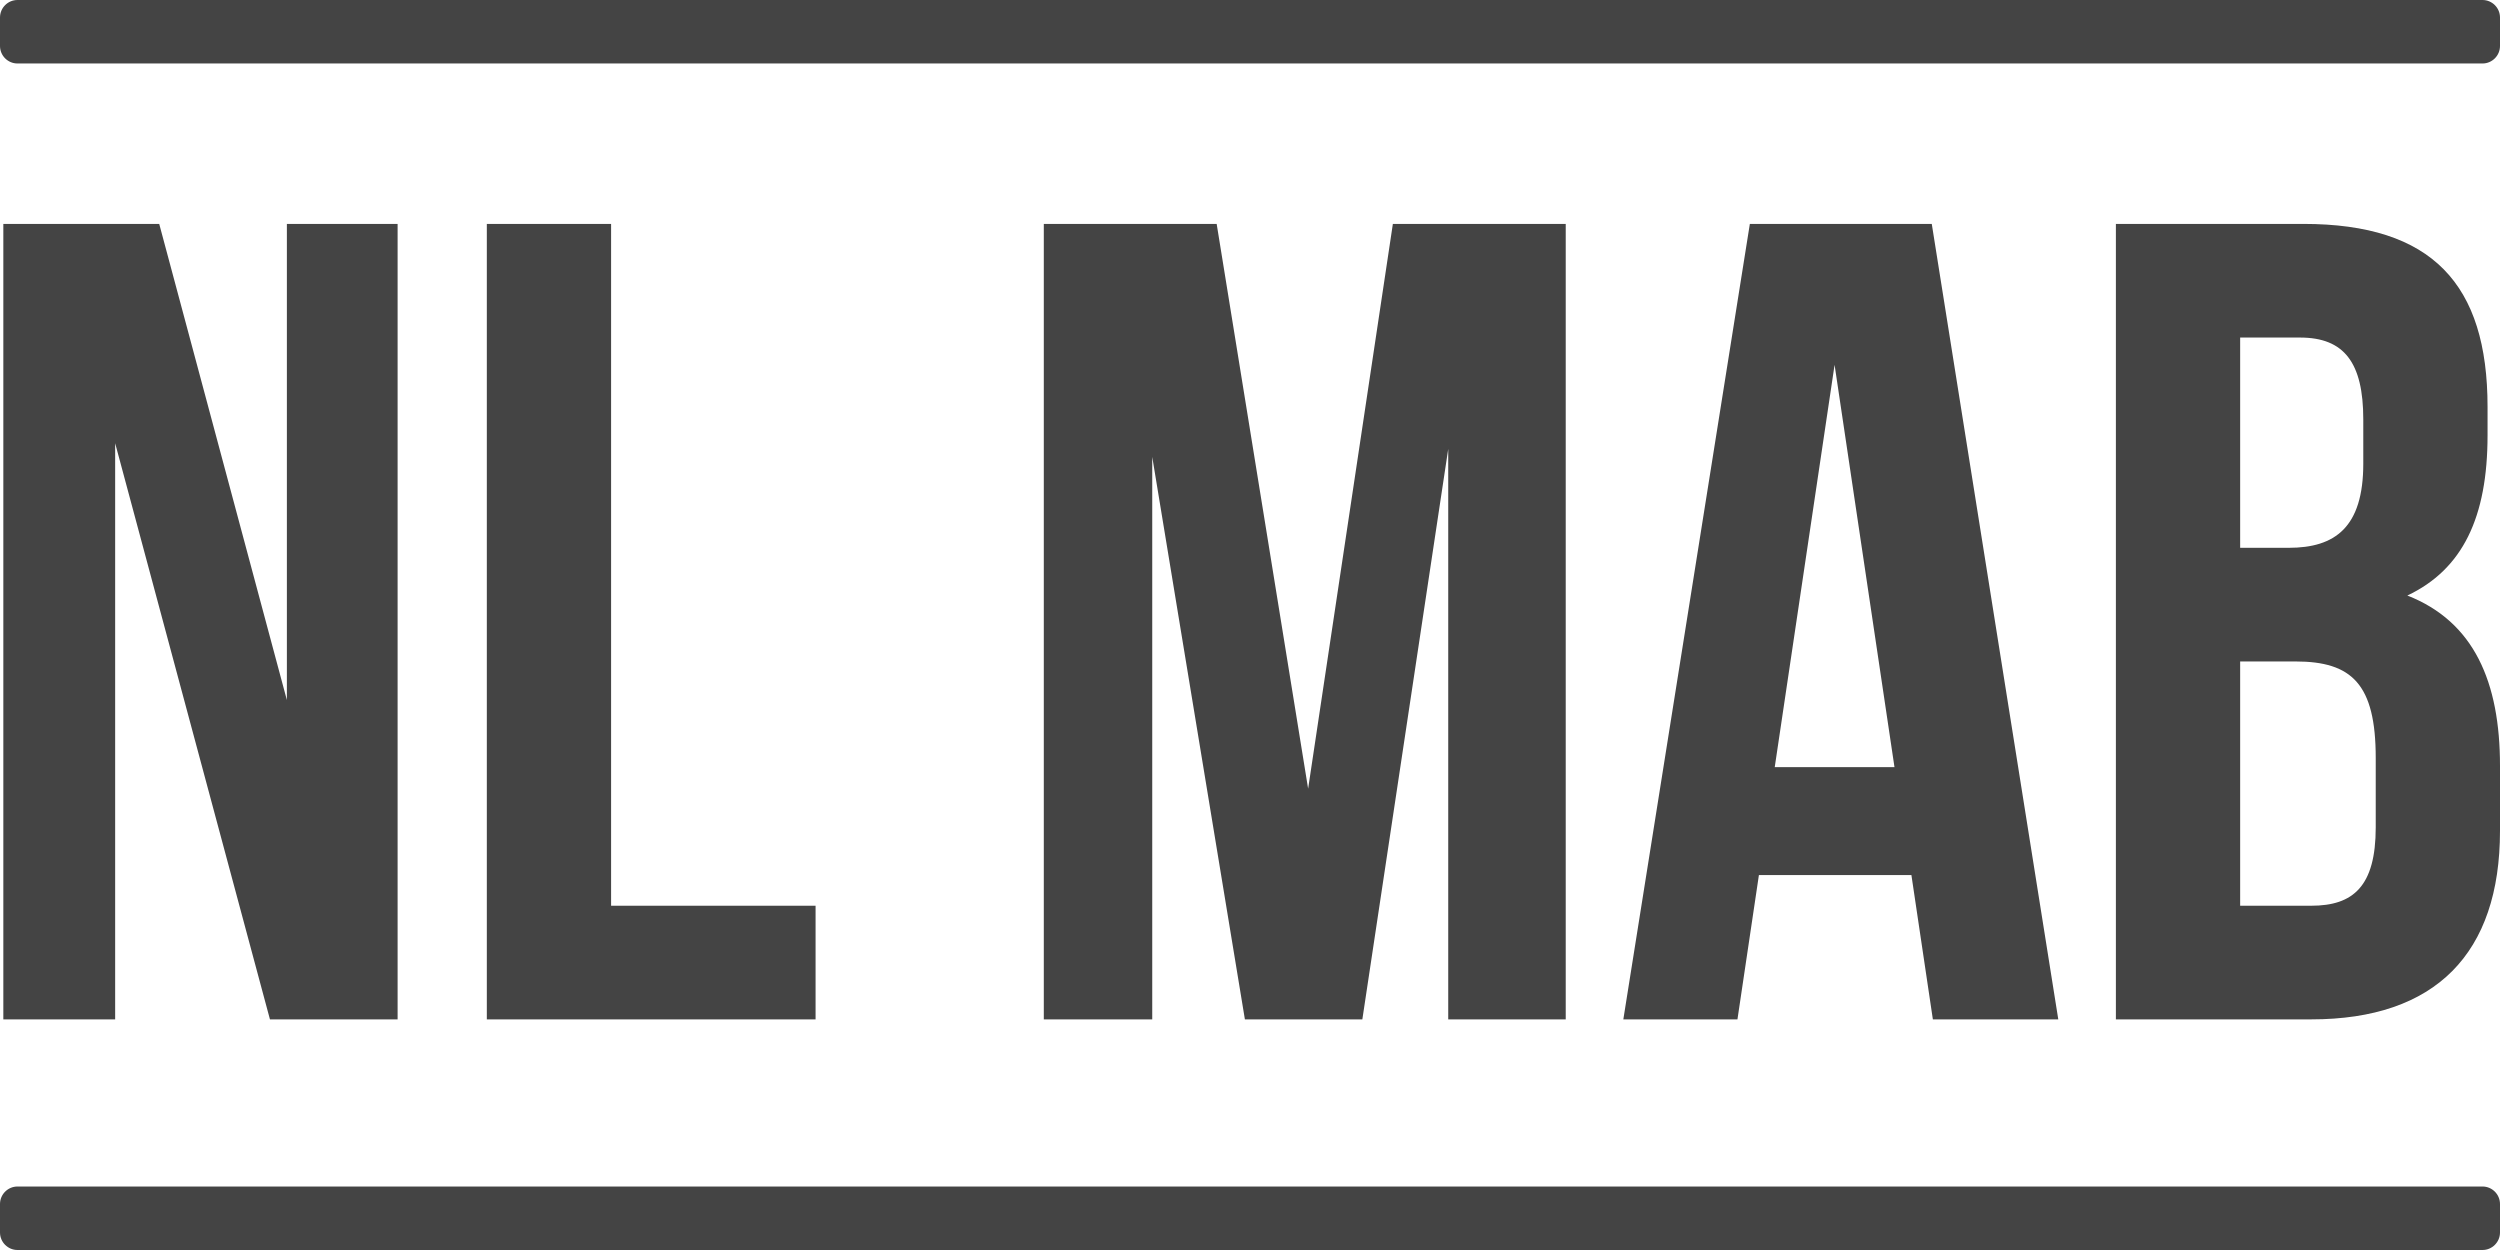
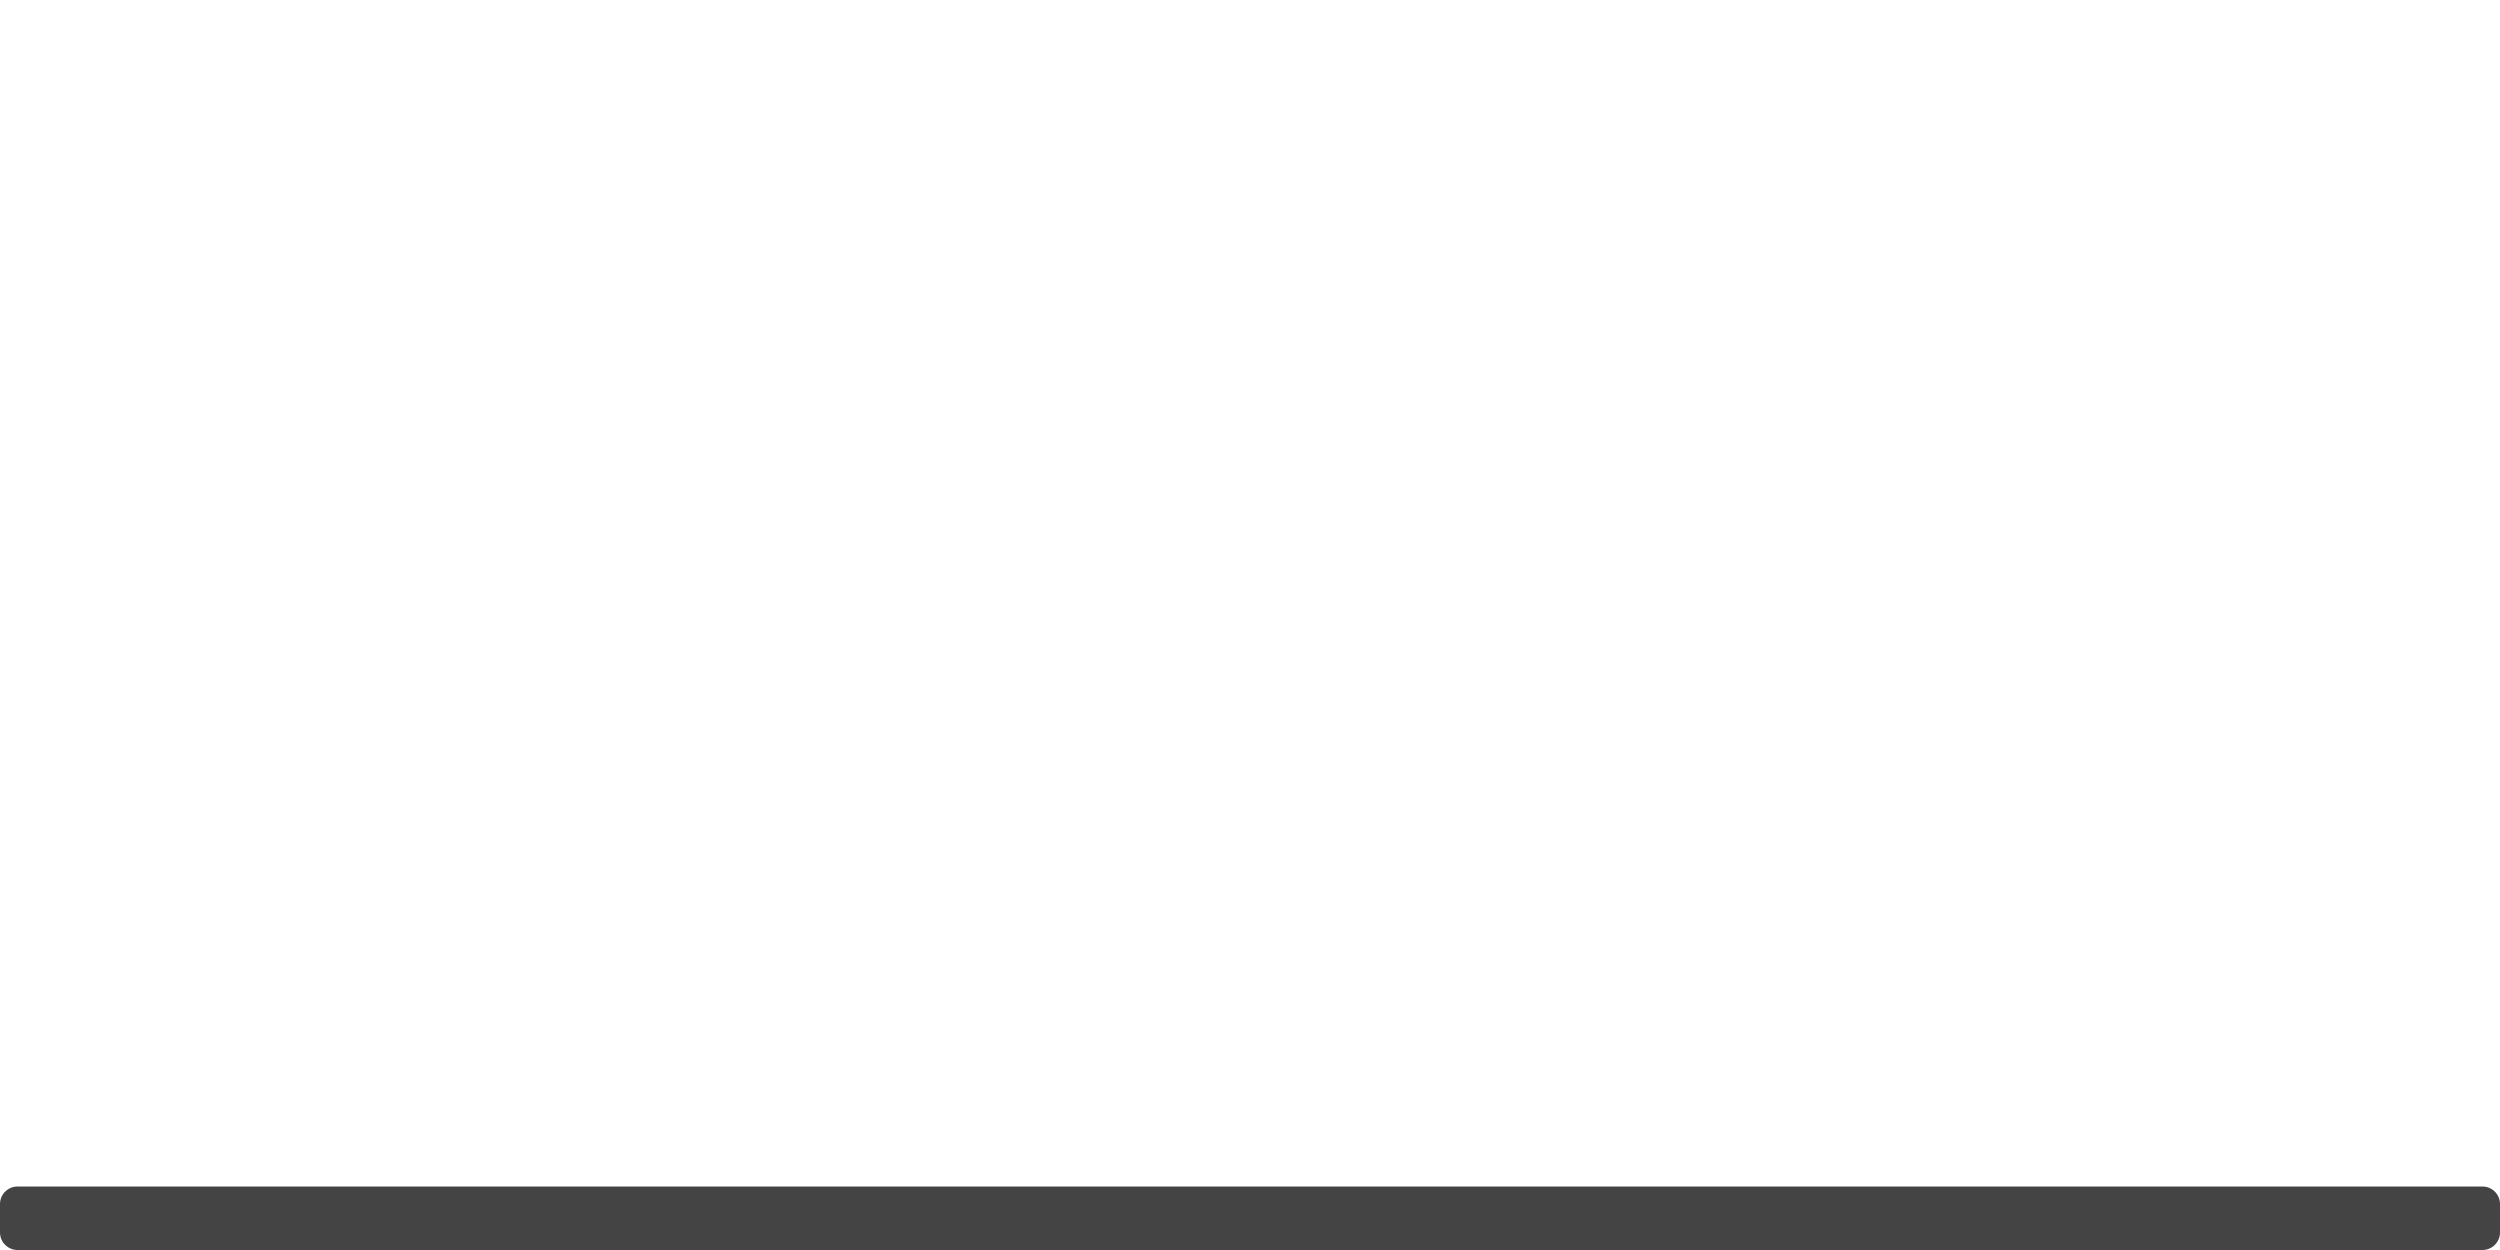
<svg xmlns="http://www.w3.org/2000/svg" width="48" height="24" viewBox="0 0 48 24" fill="none">
-   <path d="M2.211 19.572V8.51L5.183 19.572H7.634V4.299H5.508V13.441L3.057 4.299H0.064V19.572H2.211ZM15.659 19.572V17.39H11.733V4.299H9.347V19.572H15.659ZM22.123 19.572V8.772L23.902 19.572H26.157L27.806 8.619V19.572H30.062V4.299H26.743L25.116 15.143L23.36 4.299H20.041V19.572H22.123ZM33.359 19.572L33.771 16.801H36.699L37.111 19.572H39.519L37.09 4.299H33.597L31.168 19.572H33.359ZM36.374 14.729H34.075L35.224 7.005L36.374 14.729ZM44.377 19.572C46.763 19.572 48 18.307 48 15.95V14.707C48 13.092 47.501 11.936 46.221 11.434C47.284 10.932 47.761 9.929 47.761 8.358V7.812C47.761 5.456 46.698 4.299 44.226 4.299H40.625V19.572H44.377ZM43.944 10.518H43.011V6.481H44.161C45.007 6.481 45.375 6.961 45.375 8.052V8.903C45.375 10.125 44.833 10.518 43.944 10.518ZM44.377 17.39H43.011V12.7H44.074C45.158 12.7 45.614 13.136 45.614 14.554V15.885C45.614 17.02 45.18 17.39 44.377 17.39Z" fill="#444444" />
-   <path d="M47.664 0H0.336C0.15 0 0 0.151 0 0.337V0.882C0 1.068 0.15 1.219 0.336 1.219H47.664C47.849 1.219 48 1.068 48 0.882V0.337C48 0.151 47.849 0 47.664 0Z" fill="#444444" />
  <path d="M47.664 22.781H0.336C0.151 22.781 0 22.932 0 23.118V23.663C0 23.849 0.151 24 0.336 24H47.664C47.849 24 48 23.849 48 23.663V23.118C48 22.932 47.849 22.781 47.664 22.781Z" fill="#444444" />
</svg>